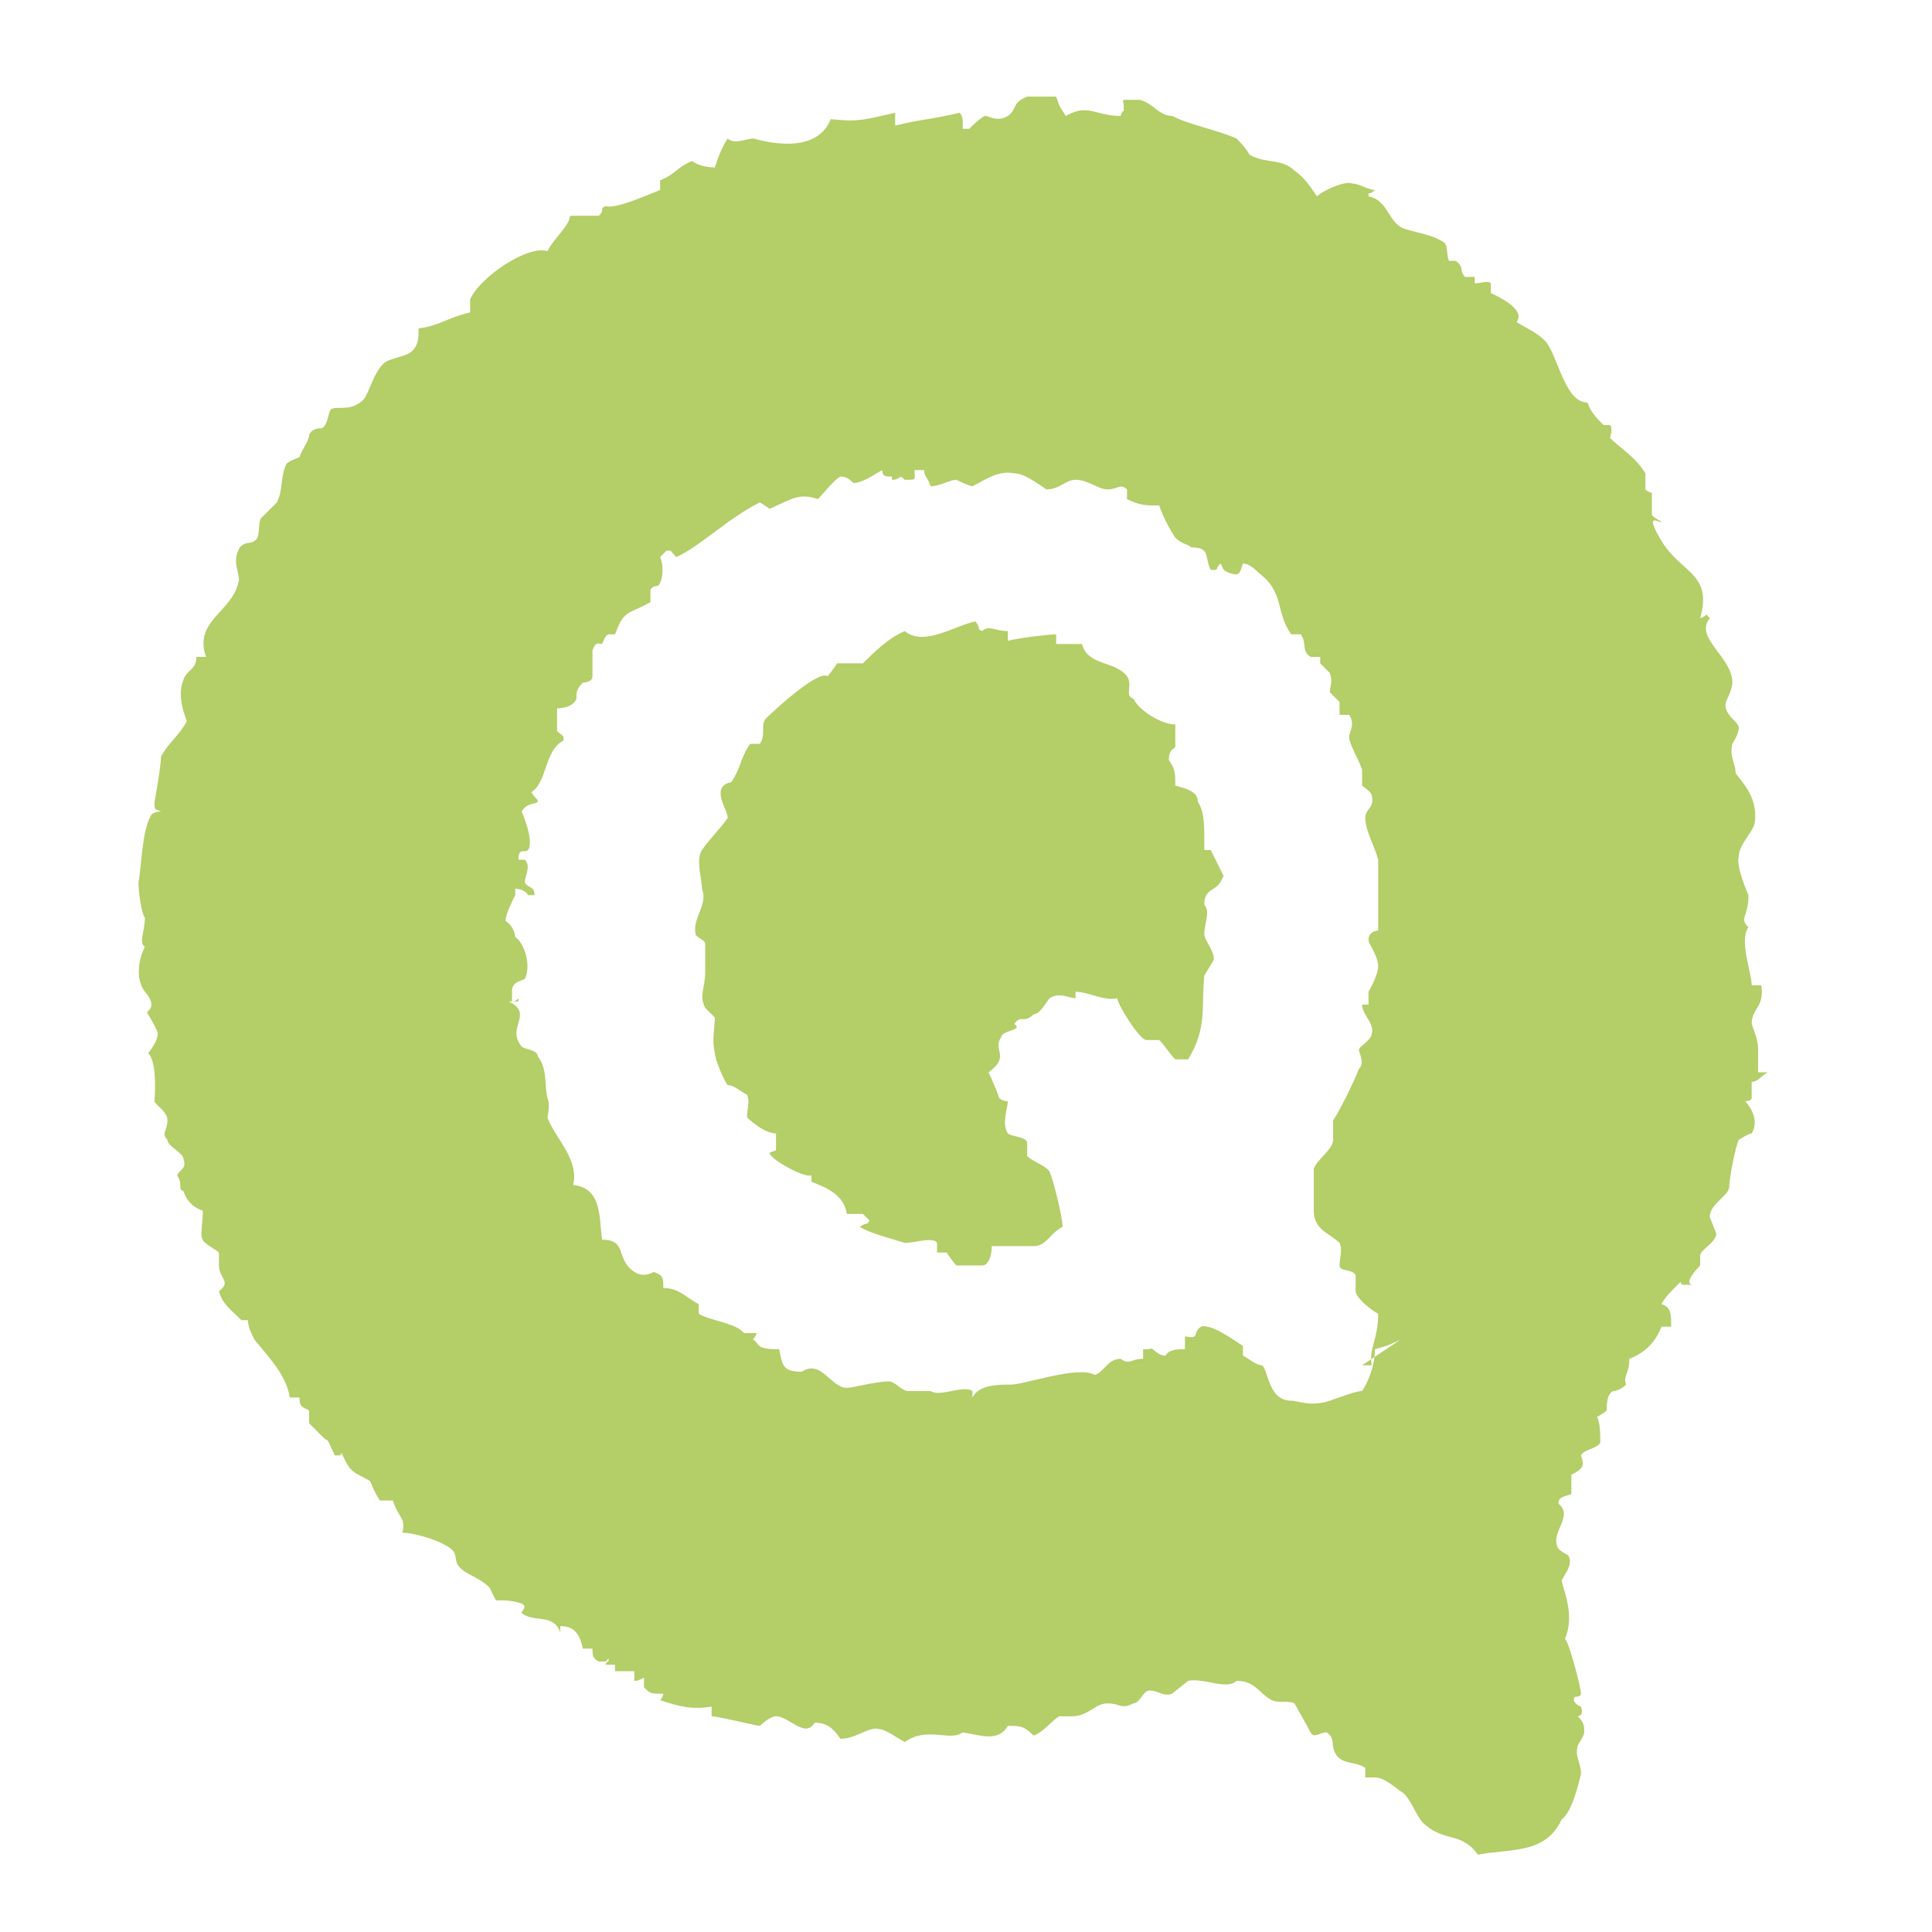
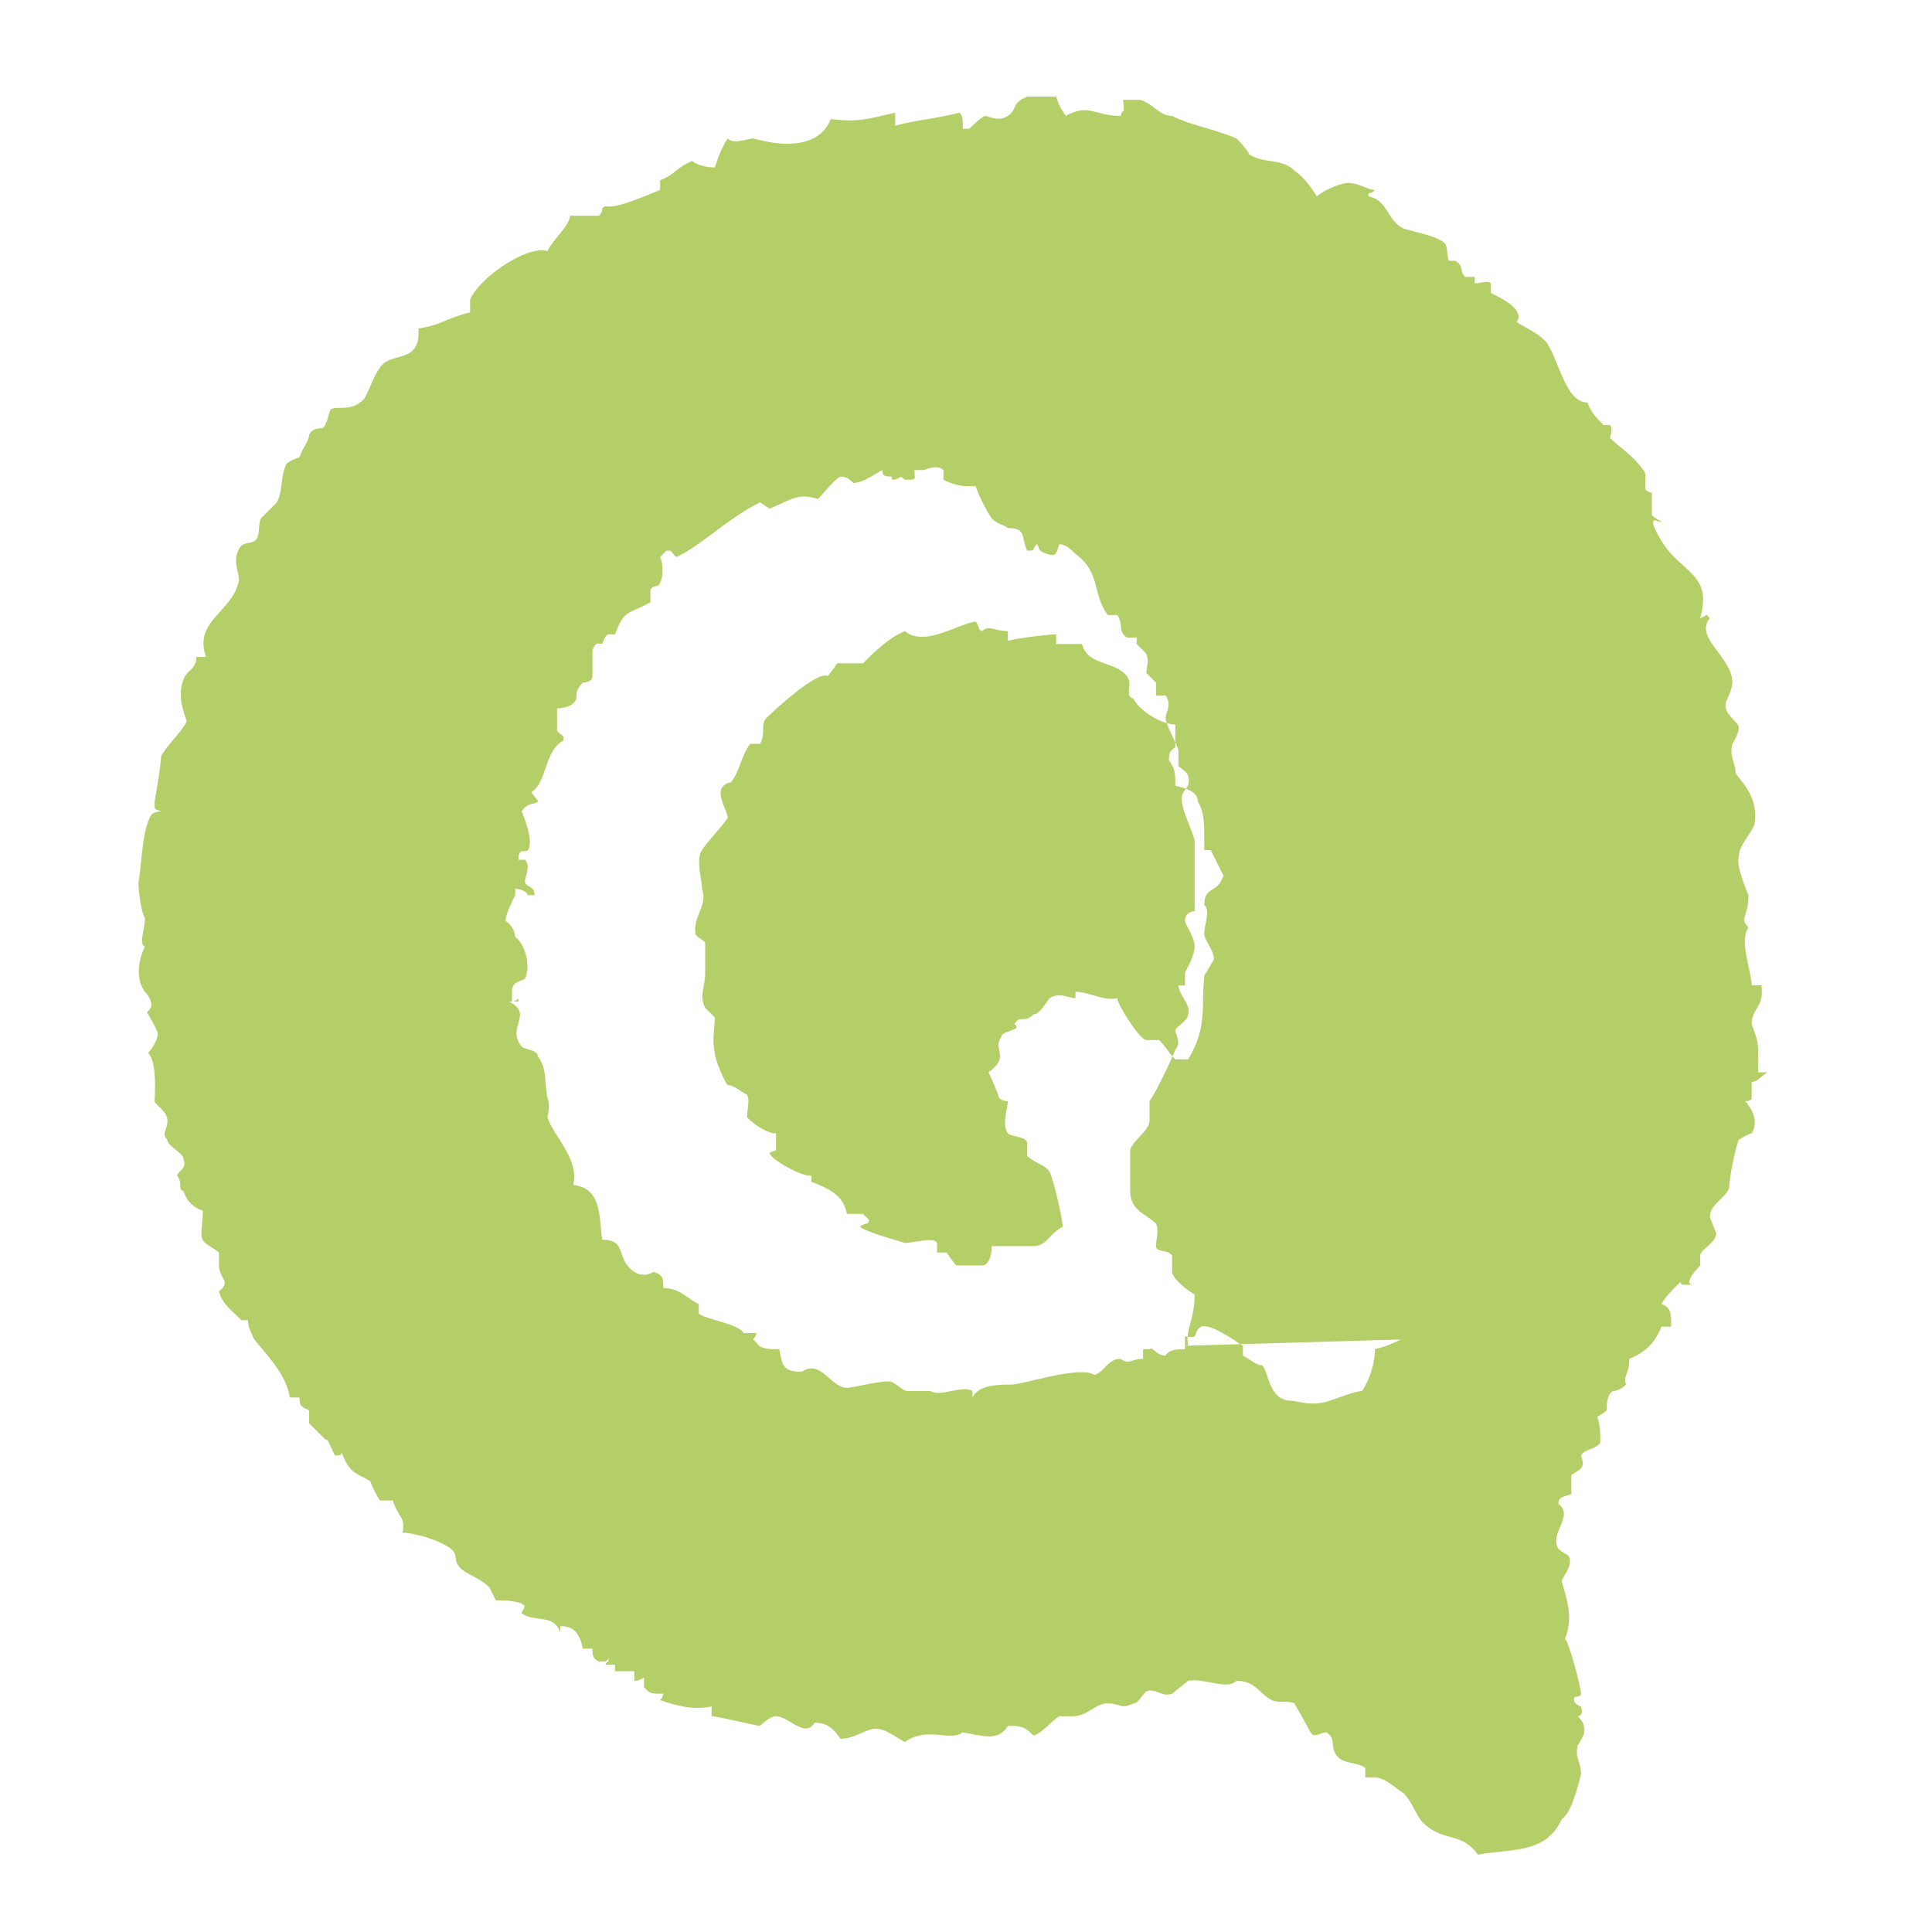
<svg xmlns="http://www.w3.org/2000/svg" id="b" version="1.1" viewBox="0 0 60 60">
  <defs>
    <style>
      .st0 {
        fill: #b4ce68;
        fill-rule: evenodd;
      }
    </style>
  </defs>
  <g id="c">
-     <path class="st0" d="M54.6,32.6c0-.3-.1-.5-.2-.8,0-.5.4-.5.3-1.2,0,0-.2,0-.3,0,0-.4-.4-1.4-.1-1.8-.3-.3,0-.3,0-1,0,0-.4-.9-.3-1.2,0-.4.5-.8.5-1.1.1-.8-.5-1.3-.6-1.5,0-.3-.2-.5-.1-.9,0,0,.2-.3.2-.5,0-.2-.5-.4-.4-.8,0,0,.2-.4.2-.6,0-.8-1.2-1.4-.7-2-.2-.2,0-.1-.3,0,.4-1.4-.6-1.4-1.2-2.4s0-.5,0-.6c0,0-.2-.1-.3-.2,0,0,0-.5,0-.7,0,0-.1,0-.2-.1v-.5c-.3-.5-.8-.8-1.1-1.1,0,0,.1-.3,0-.4h-.2c-.2-.2-.4-.4-.5-.7-.7,0-.9-1.4-1.3-1.9-.3-.3-.6-.4-.9-.6.3-.4-.6-.8-.8-.9,0,0,0-.2,0-.3-.1-.1-.3,0-.5,0,0,0,0-.1,0-.2,0,0-.2,0-.3,0-.2-.2,0-.3-.3-.5h-.2c-.1-.2,0-.5-.2-.6-.3-.2-.9-.3-1.2-.4-.5-.2-.5-.9-1.1-1,0-.2,0,0,.2-.2-.2,0-.5-.2-.7-.2-.2-.1-.9.2-1.1.4-.2-.3-.4-.6-.7-.8,0,0,0,0,0,0h0c-.4-.4-.9-.2-1.4-.5-.1-.2-.3-.4-.4-.5-.7-.3-1.4-.4-2-.7,0,0,0,0,0,0-.4,0-.6-.4-1-.5-.2,0-.3,0-.4,0-.2,0-.1,0-.1.2,0,.3,0,0-.1.3-.8,0-1-.4-1.7,0-.2-.3-.2-.3-.3-.6h-.9c-.5.2-.3.4-.6.6-.3.2-.6,0-.7,0-.1,0-.5.4-.5.4h-.2c0-.2,0,0,0-.2q0-.2-.1-.3c-.8.2-1.2.2-2,.4,0-.1,0-.3,0-.4-.9.2-1.1.3-2,.2-.4,1-1.7.8-2.4.6-.2,0-.6.2-.8,0-.2.3-.3.6-.4.9-.3,0-.6-.1-.7-.2-.5.2-.5.4-1,.6,0,0,0,.2,0,.3-.5.2-1.4.6-1.7.5-.2.1,0,.1-.2.3,0,0-.6,0-.9,0,0,.3-.5.7-.7,1.1-.6-.2-2.1.8-2.4,1.5,0,0,0,.2,0,.4-.8.2-.9.4-1.6.5,0,.3,0,.5-.2.7-.2.2-.7.2-.9.4-.3.3-.4.8-.6,1.1-.4.4-.8.2-1,.3-.1,0-.1.5-.3.6-.1,0-.3,0-.4.2,0,.2-.2.4-.3.7,0,0-.3.1-.4.2-.2.4-.1.8-.3,1.2-.2.2-.4.4-.5.5-.1.2,0,.6-.2.7-.1.1-.4,0-.5.3-.2.4.1.8,0,1-.2.9-1.4,1.2-1,2.3,0,0-.2,0-.3,0,0,.4-.3.4-.4.7-.2.5,0,1,.1,1.3-.2.4-.6.7-.8,1.1,0,.3-.2,1.4-.2,1.4,0,.3,0,.2.2.3,0,0-.2,0-.3.1-.3.5-.3,1.6-.4,2.1,0,.3.1,1,.2,1.1,0,.4-.2.8,0,.9-.2.4-.3,1,0,1.4,0,0,.2.2.2.4s-.2.2-.1.3c0,0,.3.5.3.6,0,.2-.2.5-.3.6.3.3.2,1.4.2,1.5,0,.1.4.3.4.6s-.2.4,0,.6c0,.2.5.4.5.6.1.3-.1.3-.2.5.2.3,0,.4.2.5.1.3.3.5.6.6,0,.4-.1.8,0,.9,0,.1.4.3.5.4,0,.1,0,.4,0,.4,0,.4.4.5,0,.8.1.4.4.6.7.9h.2c0,.2.1.4.2.6.4.5,1,1.1,1.1,1.8h.3c0,.3.1.3.3.4,0,.3,0,.1,0,.4,0,0,.4.4.5.5.1,0,.1.1.3.5.2,0,.2,0,.2-.1h0c.3.7.4.6.9.9,0,0,.1.3.3.6h.4c.2.6.4.5.3,1,.4,0,1.4.3,1.6.6.1.2,0,.3.2.5.2.2.6.3.9.6,0,0,.2.4.2.4.3,0,.5,0,.8.1.2.1,0,.2,0,.3.4.3,1,0,1.2.6,0,0,0,0,0-.2.4,0,.6.2.7.7,0,0,.2,0,.3,0,0,.2,0,.3.2.4.3,0,.2,0,.3-.1h0c0,.2,0,0-.1.2.2,0,.1,0,.3,0h0c0,0,0,.1,0,.2.2,0,.4,0,.6,0,0,.3,0,.2,0,.3.1,0,.1,0,.3-.1,0,.2,0,0,0,.3.2.2.2.2.6.2,0,0,0,.1-.1.2.6.2,1,.3,1.6.2,0,0,0,.2,0,.3.2,0,1.4.3,1.5.3,0,0,.3-.3.5-.3.4,0,.9.7,1.2.2.4,0,.6.2.8.5.5,0,.9-.4,1.2-.3.2,0,.6.3.8.4.7-.5,1.4,0,1.8-.3.6.1,1.1.3,1.4-.2.4,0,.5,0,.8.3.3-.1.6-.5.8-.6h.4c.5,0,.7-.4,1.1-.4s.4.2.8,0c.2,0,.3-.4.5-.4.3,0,.4.2.7.1,0,0,.5-.4.5-.4.5-.1,1.2.3,1.5,0,.6,0,.7.4,1.1.6.2.1.5,0,.7.1,0,0,.4.7.5.9s.3,0,.5,0c.3.2.1.4.3.7s.6.2.9.4c0,0,0,.2,0,.3,0,0,.2,0,.3,0,.3,0,.6.3.9.5.3.3.4.8.7,1,.6.5,1.1.2,1.6.9,1-.2,2.1,0,2.6-1.1.3-.2.5-1,.6-1.4,0-.4-.2-.5-.1-.9,0,0,.2-.3.2-.4,0-.2,0-.3-.2-.5,0,0,.2,0,.1-.3,0,0-.3-.1-.2-.3,0,0,.2,0,.2-.1,0-.2-.4-1.7-.5-1.7.3-.7,0-1.4-.1-1.8,0-.1.4-.5.2-.8,0,0-.2-.1-.3-.2-.3-.5.5-1,0-1.4,0-.2.1-.2.4-.3v-.6c.4-.2.4-.3.3-.6.1-.2.5-.2.6-.4,0-.2,0-.6-.1-.8,0,0,.2-.1.3-.2,0-.2,0-.5.2-.6,0,0,.2,0,.4-.2-.1-.3.1-.3.1-.8.5-.2.8-.5,1-1,0,0,.2,0,.3,0,0-.4,0-.6-.3-.7.1-.2.3-.4.5-.6h0c.2-.2,0,0,.2,0,0,0,.2,0,.3,0-.4,0,.2-.6.2-.6,0,0,0-.2,0-.3,0-.2.5-.4.5-.7l-.2-.5c0-.4.5-.6.6-.9,0-.3.2-1.3.3-1.5,0,0,.3-.2.4-.2.3-.5-.2-1-.2-1,0,0,.2,0,.2-.1,0,0,0-.4,0-.5.2,0,.3-.2.5-.3h-.3ZM43.5,41.6c-.2.1-.4.2-.8.3,0,.5-.2,1-.4,1.3-.2,0-.7.2-1,.3-.6.2-1,0-1.2,0-.7,0-.7-.9-.9-1.1-.2,0-.4-.2-.6-.3,0,0,0-.2,0-.3-.3-.2-1-.7-1.3-.6-.3.2,0,.4-.5.3,0,.1,0,.3,0,.4-.2,0-.5,0-.6.2-.3,0-.4-.3-.5-.2h-.2v.3c-.4,0-.4.2-.7,0-.4,0-.5.4-.8.5-.5-.3-2.2.3-2.6.3s-1,0-1.2.4h0s0,0,0-.2h0c-.3-.2-1,.2-1.3,0h-.7c-.2,0-.4-.3-.6-.3-.4,0-1.1.2-1.3.2-.5,0-.8-.9-1.4-.5-.6,0-.6-.2-.7-.7-.3,0-.6,0-.7-.2-.2-.2-.1,0,0-.3-.1,0,0,0-.2,0-.2,0-.2,0-.2,0-.2-.3-1.1-.4-1.4-.6,0-.2,0,0,0-.3-.4-.2-.6-.5-1.1-.5,0-.3,0-.4-.3-.5,0,0-.3.2-.6,0-.6-.4-.2-1-1-1-.1-.7,0-1.6-.9-1.7.2-.8-.6-1.5-.8-2.1,0,0,.1-.4,0-.6-.1-.5,0-.9-.3-1.3,0-.2-.4-.2-.5-.3-.5-.6.4-1-.4-1.4,0,0,.1,0,.3,0,0-.2,0,0-.2,0,0-.2,0-.1,0-.3,0-.3.2-.3.4-.4.2-.4,0-1.1-.3-1.3,0,0,0,0,0,0,0,0,0-.3-.3-.5,0-.2.2-.6.3-.8v-.2s.3,0,.4.2h.2c0-.3-.2-.2-.3-.4,0-.2.2-.5,0-.7,0,0,0,0-.2,0,0-.4.2-.2.3-.3.2-.3-.2-1.2-.2-1.2.2-.3.4-.2.5-.3,0-.1,0,0-.2-.3.5-.3.4-1.3,1-1.6,0-.2,0-.1-.2-.3v-.7c0,0,.5,0,.6-.3,0-.2,0-.3.2-.5,0,0,.3,0,.3-.2,0-.3,0-.5,0-.8.1-.3.2-.2.3-.2,0,0,.1-.3.2-.3h0c0,0,0,0,.2,0,.3-.8.4-.6,1.1-1,0-.2,0-.3,0-.4.2-.2.2,0,.3-.2.1-.2.1-.6,0-.8l.2-.2c.2,0,.1,0,.3.2.7-.3,1.6-1.2,2.6-1.7,0,0,0,0,0,0l.3.2c.7-.3.9-.5,1.5-.3.2-.2.5-.6.7-.7.2,0,.3.1.4.2.3,0,.7-.3.9-.4h.2-.2c0,.2.1.2.3.2,0-.2,0-.2,0-.3,0,0,0,0,0,0h0s0,0,0,.2h0v.2c.3,0,.2-.2.4,0,.4,0,.3,0,.3-.3h.3c0,.2.1.2.2.5.3,0,.6-.2.8-.2,0,0,.4.2.5.2.4-.2.8-.5,1.3-.4.3,0,.7.3,1,.5.4,0,.6-.3.9-.3.4,0,.7.3,1,.3s.4-.2.6,0c0,0,0,.2,0,.3.4.2.6.2,1,.2.1.3.3.7.5,1,.2.2.4.2.5.3.6,0,.4.3.6.7.3,0,.1,0,.3-.2.1.1,0,.2.3.3s.3,0,.4-.3c.2,0,.4.2.5.3.8.6.5,1.2,1,1.9,0,0,.2,0,.3,0,.2.3,0,.5.3.7h.3s0,0,0,.2c0,0,.2.2.3.3.1.3,0,.4,0,.6,0,0,.2.2.3.3,0,.1,0,.3,0,.4,0,0,.2,0,.3,0,.2.3,0,.5,0,.7,0,.2.3.7.4,1v.5s.3.2.3.3c.1.4-.2.4-.2.7,0,.4.3.9.4,1.3v2.2s-.3,0-.3.3c0,.1.3.5.3.8s-.3.8-.3.8c0,.1,0,.3,0,.4,0,0,0,0-.2,0,0,.3.4.6.3.9,0,.2-.4.4-.4.5s.2.4,0,.6c-.2.5-.6,1.3-.8,1.6v.6c0,.3-.5.6-.6.9,0,.2,0,1.1,0,1.3,0,.6.5.7.8,1,.1.2,0,.5,0,.7,0,.2.4.1.5.3,0,.2,0,.3,0,.5,0,.2.5.6.7.7,0,.8-.3,1.1-.2,1.6h-.3ZM38,27.2s-.3-.6-.4-.8h-.2s0-.2,0-.3c0-.5,0-.9-.2-1.2,0-.3-.3-.4-.7-.5,0-.4,0-.5-.2-.8,0-.3.1-.3.2-.4,0-.2,0-.5,0-.7-.4,0-1.1-.4-1.3-.8-.3-.1,0-.4-.2-.7-.4-.5-1.2-.3-1.4-1-.4,0-.4,0-.8,0,0-.2,0-.2,0-.3-.2,0-1.1.1-1.5.2v-.3c-.4,0-.6-.2-.8,0-.2-.1,0,0-.2-.3-.6.1-1.6.8-2.2.3-.5.2-1,.7-1.3,1-.3,0-.5,0-.8,0,0,0-.2.3-.3.4-.3-.2-1.7,1.1-1.9,1.3s0,.5-.2.8c-.2,0-.1,0-.3,0-.3.4-.3.8-.6,1.2,0,0-.2,0-.3.2-.1.3.2.7.2.9-.2.3-.6.7-.8,1-.2.3,0,.9,0,1.2h0c.2.5-.3.9-.2,1.4,0,.1.3.2.3.3,0,0,0,.9,0,.9,0,.5-.2.7,0,1.1,0,0,.2.2.3.3,0,.3-.1.7,0,1.1,0,.2.3.9.4,1,.2,0,.4.2.6.3.1.2,0,.4,0,.7.2.2.6.5.9.5,0,.2,0,.3,0,.4,0,.2,0,.1-.2.2,0,.2,1.1.8,1.3.7h0s0,0,0,.2c.5.2,1,.4,1.1,1,.3,0,.3,0,.5,0,0,0,0,0,.2.2-.1.2,0,0-.3.2.3.2,1.1.4,1.4.5.3,0,.9-.2,1,0,0,0,0,.2,0,.3h.3s.2.3.3.4h0c0,0,.6,0,.8,0,.2,0,.3-.3.3-.6.4,0,1.2,0,1.3,0,.4,0,.5-.4.9-.6,0-.3-.3-1.5-.4-1.7-.1-.2-.5-.3-.7-.5,0-.1,0-.3,0-.4,0-.2-.5-.2-.6-.3-.2-.3,0-.8,0-1,0,0-.3,0-.3-.2,0,0-.2-.5-.3-.7.7-.5.1-.7.4-1.1,0-.2.7-.2.4-.4.2-.3.3,0,.6-.3.2,0,.4-.4.5-.5.3-.2.6,0,.8,0,0,0,0,0,0-.2.4,0,.9.3,1.3.2,0,.2.7,1.3.9,1.3h.4c.2.2.3.4.5.6h.4c.6-1,.4-1.6.5-2.6,0,0,.3-.5.3-.5,0-.3-.3-.6-.3-.8,0-.3.2-.7,0-.9,0-.5.3-.4.5-.7h0Z" />
+     <path class="st0" d="M54.6,32.6c0-.3-.1-.5-.2-.8,0-.5.4-.5.3-1.2,0,0-.2,0-.3,0,0-.4-.4-1.4-.1-1.8-.3-.3,0-.3,0-1,0,0-.4-.9-.3-1.2,0-.4.5-.8.5-1.1.1-.8-.5-1.3-.6-1.5,0-.3-.2-.5-.1-.9,0,0,.2-.3.2-.5,0-.2-.5-.4-.4-.8,0,0,.2-.4.2-.6,0-.8-1.2-1.4-.7-2-.2-.2,0-.1-.3,0,.4-1.4-.6-1.4-1.2-2.4s0-.5,0-.6c0,0-.2-.1-.3-.2,0,0,0-.5,0-.7,0,0-.1,0-.2-.1v-.5c-.3-.5-.8-.8-1.1-1.1,0,0,.1-.3,0-.4h-.2c-.2-.2-.4-.4-.5-.7-.7,0-.9-1.4-1.3-1.9-.3-.3-.6-.4-.9-.6.3-.4-.6-.8-.8-.9,0,0,0-.2,0-.3-.1-.1-.3,0-.5,0,0,0,0-.1,0-.2,0,0-.2,0-.3,0-.2-.2,0-.3-.3-.5h-.2c-.1-.2,0-.5-.2-.6-.3-.2-.9-.3-1.2-.4-.5-.2-.5-.9-1.1-1,0-.2,0,0,.2-.2-.2,0-.5-.2-.7-.2-.2-.1-.9.2-1.1.4-.2-.3-.4-.6-.7-.8,0,0,0,0,0,0h0c-.4-.4-.9-.2-1.4-.5-.1-.2-.3-.4-.4-.5-.7-.3-1.4-.4-2-.7,0,0,0,0,0,0-.4,0-.6-.4-1-.5-.2,0-.3,0-.4,0-.2,0-.1,0-.1.2,0,.3,0,0-.1.3-.8,0-1-.4-1.7,0-.2-.3-.2-.3-.3-.6h-.9c-.5.2-.3.4-.6.6-.3.2-.6,0-.7,0-.1,0-.5.4-.5.4h-.2c0-.2,0,0,0-.2q0-.2-.1-.3c-.8.2-1.2.2-2,.4,0-.1,0-.3,0-.4-.9.2-1.1.3-2,.2-.4,1-1.7.8-2.4.6-.2,0-.6.2-.8,0-.2.3-.3.6-.4.9-.3,0-.6-.1-.7-.2-.5.2-.5.4-1,.6,0,0,0,.2,0,.3-.5.2-1.4.6-1.7.5-.2.1,0,.1-.2.3,0,0-.6,0-.9,0,0,.3-.5.7-.7,1.1-.6-.2-2.1.8-2.4,1.5,0,0,0,.2,0,.4-.8.2-.9.4-1.6.5,0,.3,0,.5-.2.7-.2.2-.7.2-.9.4-.3.3-.4.8-.6,1.1-.4.4-.8.2-1,.3-.1,0-.1.5-.3.6-.1,0-.3,0-.4.2,0,.2-.2.4-.3.7,0,0-.3.1-.4.2-.2.4-.1.8-.3,1.2-.2.2-.4.4-.5.5-.1.2,0,.6-.2.7-.1.1-.4,0-.5.3-.2.4.1.8,0,1-.2.9-1.4,1.2-1,2.3,0,0-.2,0-.3,0,0,.4-.3.4-.4.7-.2.5,0,1,.1,1.3-.2.4-.6.7-.8,1.1,0,.3-.2,1.4-.2,1.4,0,.3,0,.2.2.3,0,0-.2,0-.3.1-.3.5-.3,1.6-.4,2.1,0,.3.1,1,.2,1.1,0,.4-.2.8,0,.9-.2.4-.3,1,0,1.4,0,0,.2.2.2.4s-.2.2-.1.3c0,0,.3.5.3.6,0,.2-.2.5-.3.6.3.3.2,1.4.2,1.5,0,.1.4.3.4.6s-.2.4,0,.6c0,.2.5.4.5.6.1.3-.1.3-.2.5.2.3,0,.4.2.5.1.3.3.5.6.6,0,.4-.1.8,0,.9,0,.1.4.3.5.4,0,.1,0,.4,0,.4,0,.4.4.5,0,.8.1.4.4.6.7.9h.2c0,.2.1.4.2.6.4.5,1,1.1,1.1,1.8h.3c0,.3.1.3.3.4,0,.3,0,.1,0,.4,0,0,.4.4.5.5.1,0,.1.1.3.5.2,0,.2,0,.2-.1h0c.3.7.4.6.9.9,0,0,.1.3.3.6h.4c.2.6.4.5.3,1,.4,0,1.4.3,1.6.6.1.2,0,.3.2.5.2.2.6.3.9.6,0,0,.2.4.2.4.3,0,.5,0,.8.1.2.1,0,.2,0,.3.4.3,1,0,1.2.6,0,0,0,0,0-.2.4,0,.6.2.7.7,0,0,.2,0,.3,0,0,.2,0,.3.2.4.3,0,.2,0,.3-.1h0c0,.2,0,0-.1.2.2,0,.1,0,.3,0h0c0,0,0,.1,0,.2.2,0,.4,0,.6,0,0,.3,0,.2,0,.3.1,0,.1,0,.3-.1,0,.2,0,0,0,.3.2.2.2.2.6.2,0,0,0,.1-.1.2.6.2,1,.3,1.6.2,0,0,0,.2,0,.3.2,0,1.4.3,1.5.3,0,0,.3-.3.5-.3.4,0,.9.7,1.2.2.4,0,.6.2.8.5.5,0,.9-.4,1.2-.3.2,0,.6.3.8.4.7-.5,1.4,0,1.8-.3.6.1,1.1.3,1.4-.2.4,0,.5,0,.8.3.3-.1.6-.5.8-.6h.4c.5,0,.7-.4,1.1-.4s.4.2.8,0c.2,0,.3-.4.5-.4.3,0,.4.2.7.1,0,0,.5-.4.5-.4.5-.1,1.2.3,1.5,0,.6,0,.7.4,1.1.6.2.1.5,0,.7.1,0,0,.4.7.5.9s.3,0,.5,0c.3.2.1.4.3.7s.6.2.9.4c0,0,0,.2,0,.3,0,0,.2,0,.3,0,.3,0,.6.3.9.5.3.3.4.8.7,1,.6.5,1.1.2,1.6.9,1-.2,2.1,0,2.6-1.1.3-.2.5-1,.6-1.4,0-.4-.2-.5-.1-.9,0,0,.2-.3.2-.4,0-.2,0-.3-.2-.5,0,0,.2,0,.1-.3,0,0-.3-.1-.2-.3,0,0,.2,0,.2-.1,0-.2-.4-1.7-.5-1.7.3-.7,0-1.4-.1-1.8,0-.1.4-.5.2-.8,0,0-.2-.1-.3-.2-.3-.5.5-1,0-1.4,0-.2.1-.2.4-.3v-.6c.4-.2.4-.3.3-.6.1-.2.5-.2.6-.4,0-.2,0-.6-.1-.8,0,0,.2-.1.3-.2,0-.2,0-.5.2-.6,0,0,.2,0,.4-.2-.1-.3.1-.3.1-.8.5-.2.8-.5,1-1,0,0,.2,0,.3,0,0-.4,0-.6-.3-.7.1-.2.3-.4.5-.6h0c.2-.2,0,0,.2,0,0,0,.2,0,.3,0-.4,0,.2-.6.2-.6,0,0,0-.2,0-.3,0-.2.5-.4.5-.7l-.2-.5c0-.4.5-.6.6-.9,0-.3.2-1.3.3-1.5,0,0,.3-.2.4-.2.3-.5-.2-1-.2-1,0,0,.2,0,.2-.1,0,0,0-.4,0-.5.2,0,.3-.2.5-.3h-.3ZM43.5,41.6c-.2.1-.4.2-.8.3,0,.5-.2,1-.4,1.3-.2,0-.7.2-1,.3-.6.2-1,0-1.2,0-.7,0-.7-.9-.9-1.1-.2,0-.4-.2-.6-.3,0,0,0-.2,0-.3-.3-.2-1-.7-1.3-.6-.3.2,0,.4-.5.3,0,.1,0,.3,0,.4-.2,0-.5,0-.6.2-.3,0-.4-.3-.5-.2h-.2v.3c-.4,0-.4.2-.7,0-.4,0-.5.4-.8.5-.5-.3-2.2.3-2.6.3s-1,0-1.2.4h0s0,0,0-.2h0c-.3-.2-1,.2-1.3,0h-.7c-.2,0-.4-.3-.6-.3-.4,0-1.1.2-1.3.2-.5,0-.8-.9-1.4-.5-.6,0-.6-.2-.7-.7-.3,0-.6,0-.7-.2-.2-.2-.1,0,0-.3-.1,0,0,0-.2,0-.2,0-.2,0-.2,0-.2-.3-1.1-.4-1.4-.6,0-.2,0,0,0-.3-.4-.2-.6-.5-1.1-.5,0-.3,0-.4-.3-.5,0,0-.3.2-.6,0-.6-.4-.2-1-1-1-.1-.7,0-1.6-.9-1.7.2-.8-.6-1.5-.8-2.1,0,0,.1-.4,0-.6-.1-.5,0-.9-.3-1.3,0-.2-.4-.2-.5-.3-.5-.6.4-1-.4-1.4,0,0,.1,0,.3,0,0-.2,0,0-.2,0,0-.2,0-.1,0-.3,0-.3.2-.3.4-.4.2-.4,0-1.1-.3-1.3,0,0,0,0,0,0,0,0,0-.3-.3-.5,0-.2.2-.6.3-.8v-.2s.3,0,.4.2h.2c0-.3-.2-.2-.3-.4,0-.2.2-.5,0-.7,0,0,0,0-.2,0,0-.4.2-.2.3-.3.2-.3-.2-1.2-.2-1.2.2-.3.4-.2.5-.3,0-.1,0,0-.2-.3.5-.3.4-1.3,1-1.6,0-.2,0-.1-.2-.3v-.7c0,0,.5,0,.6-.3,0-.2,0-.3.2-.5,0,0,.3,0,.3-.2,0-.3,0-.5,0-.8.1-.3.2-.2.3-.2,0,0,.1-.3.2-.3h0c0,0,0,0,.2,0,.3-.8.4-.6,1.1-1,0-.2,0-.3,0-.4.2-.2.2,0,.3-.2.1-.2.1-.6,0-.8l.2-.2c.2,0,.1,0,.3.2.7-.3,1.6-1.2,2.6-1.7,0,0,0,0,0,0l.3.2c.7-.3.9-.5,1.5-.3.2-.2.5-.6.7-.7.2,0,.3.1.4.2.3,0,.7-.3.9-.4h.2-.2c0,.2.1.2.3.2,0-.2,0-.2,0-.3,0,0,0,0,0,0h0s0,0,0,.2h0v.2c.3,0,.2-.2.4,0,.4,0,.3,0,.3-.3h.3s.4-.2.6,0c0,0,0,.2,0,.3.4.2.6.2,1,.2.1.3.3.7.5,1,.2.2.4.2.5.3.6,0,.4.3.6.7.3,0,.1,0,.3-.2.1.1,0,.2.3.3s.3,0,.4-.3c.2,0,.4.2.5.3.8.6.5,1.2,1,1.9,0,0,.2,0,.3,0,.2.3,0,.5.3.7h.3s0,0,0,.2c0,0,.2.2.3.3.1.3,0,.4,0,.6,0,0,.2.2.3.3,0,.1,0,.3,0,.4,0,0,.2,0,.3,0,.2.3,0,.5,0,.7,0,.2.3.7.4,1v.5s.3.2.3.3c.1.4-.2.4-.2.7,0,.4.3.9.4,1.3v2.2s-.3,0-.3.3c0,.1.3.5.3.8s-.3.8-.3.8c0,.1,0,.3,0,.4,0,0,0,0-.2,0,0,.3.4.6.3.9,0,.2-.4.4-.4.5s.2.4,0,.6c-.2.5-.6,1.3-.8,1.6v.6c0,.3-.5.6-.6.9,0,.2,0,1.1,0,1.3,0,.6.5.7.8,1,.1.2,0,.5,0,.7,0,.2.4.1.5.3,0,.2,0,.3,0,.5,0,.2.5.6.7.7,0,.8-.3,1.1-.2,1.6h-.3ZM38,27.2s-.3-.6-.4-.8h-.2s0-.2,0-.3c0-.5,0-.9-.2-1.2,0-.3-.3-.4-.7-.5,0-.4,0-.5-.2-.8,0-.3.1-.3.2-.4,0-.2,0-.5,0-.7-.4,0-1.1-.4-1.3-.8-.3-.1,0-.4-.2-.7-.4-.5-1.2-.3-1.4-1-.4,0-.4,0-.8,0,0-.2,0-.2,0-.3-.2,0-1.1.1-1.5.2v-.3c-.4,0-.6-.2-.8,0-.2-.1,0,0-.2-.3-.6.1-1.6.8-2.2.3-.5.2-1,.7-1.3,1-.3,0-.5,0-.8,0,0,0-.2.3-.3.4-.3-.2-1.7,1.1-1.9,1.3s0,.5-.2.8c-.2,0-.1,0-.3,0-.3.4-.3.8-.6,1.2,0,0-.2,0-.3.2-.1.3.2.7.2.9-.2.3-.6.7-.8,1-.2.3,0,.9,0,1.2h0c.2.5-.3.9-.2,1.4,0,.1.3.2.3.3,0,0,0,.9,0,.9,0,.5-.2.7,0,1.1,0,0,.2.2.3.3,0,.3-.1.7,0,1.1,0,.2.3.9.4,1,.2,0,.4.2.6.3.1.2,0,.4,0,.7.2.2.6.5.9.5,0,.2,0,.3,0,.4,0,.2,0,.1-.2.2,0,.2,1.1.8,1.3.7h0s0,0,0,.2c.5.2,1,.4,1.1,1,.3,0,.3,0,.5,0,0,0,0,0,.2.2-.1.2,0,0-.3.2.3.2,1.1.4,1.4.5.3,0,.9-.2,1,0,0,0,0,.2,0,.3h.3s.2.3.3.4h0c0,0,.6,0,.8,0,.2,0,.3-.3.3-.6.4,0,1.2,0,1.3,0,.4,0,.5-.4.9-.6,0-.3-.3-1.5-.4-1.7-.1-.2-.5-.3-.7-.5,0-.1,0-.3,0-.4,0-.2-.5-.2-.6-.3-.2-.3,0-.8,0-1,0,0-.3,0-.3-.2,0,0-.2-.5-.3-.7.7-.5.1-.7.4-1.1,0-.2.7-.2.4-.4.2-.3.3,0,.6-.3.2,0,.4-.4.5-.5.3-.2.6,0,.8,0,0,0,0,0,0-.2.4,0,.9.3,1.3.2,0,.2.7,1.3.9,1.3h.4c.2.2.3.4.5.6h.4c.6-1,.4-1.6.5-2.6,0,0,.3-.5.3-.5,0-.3-.3-.6-.3-.8,0-.3.2-.7,0-.9,0-.5.3-.4.5-.7h0Z" />
  </g>
</svg>